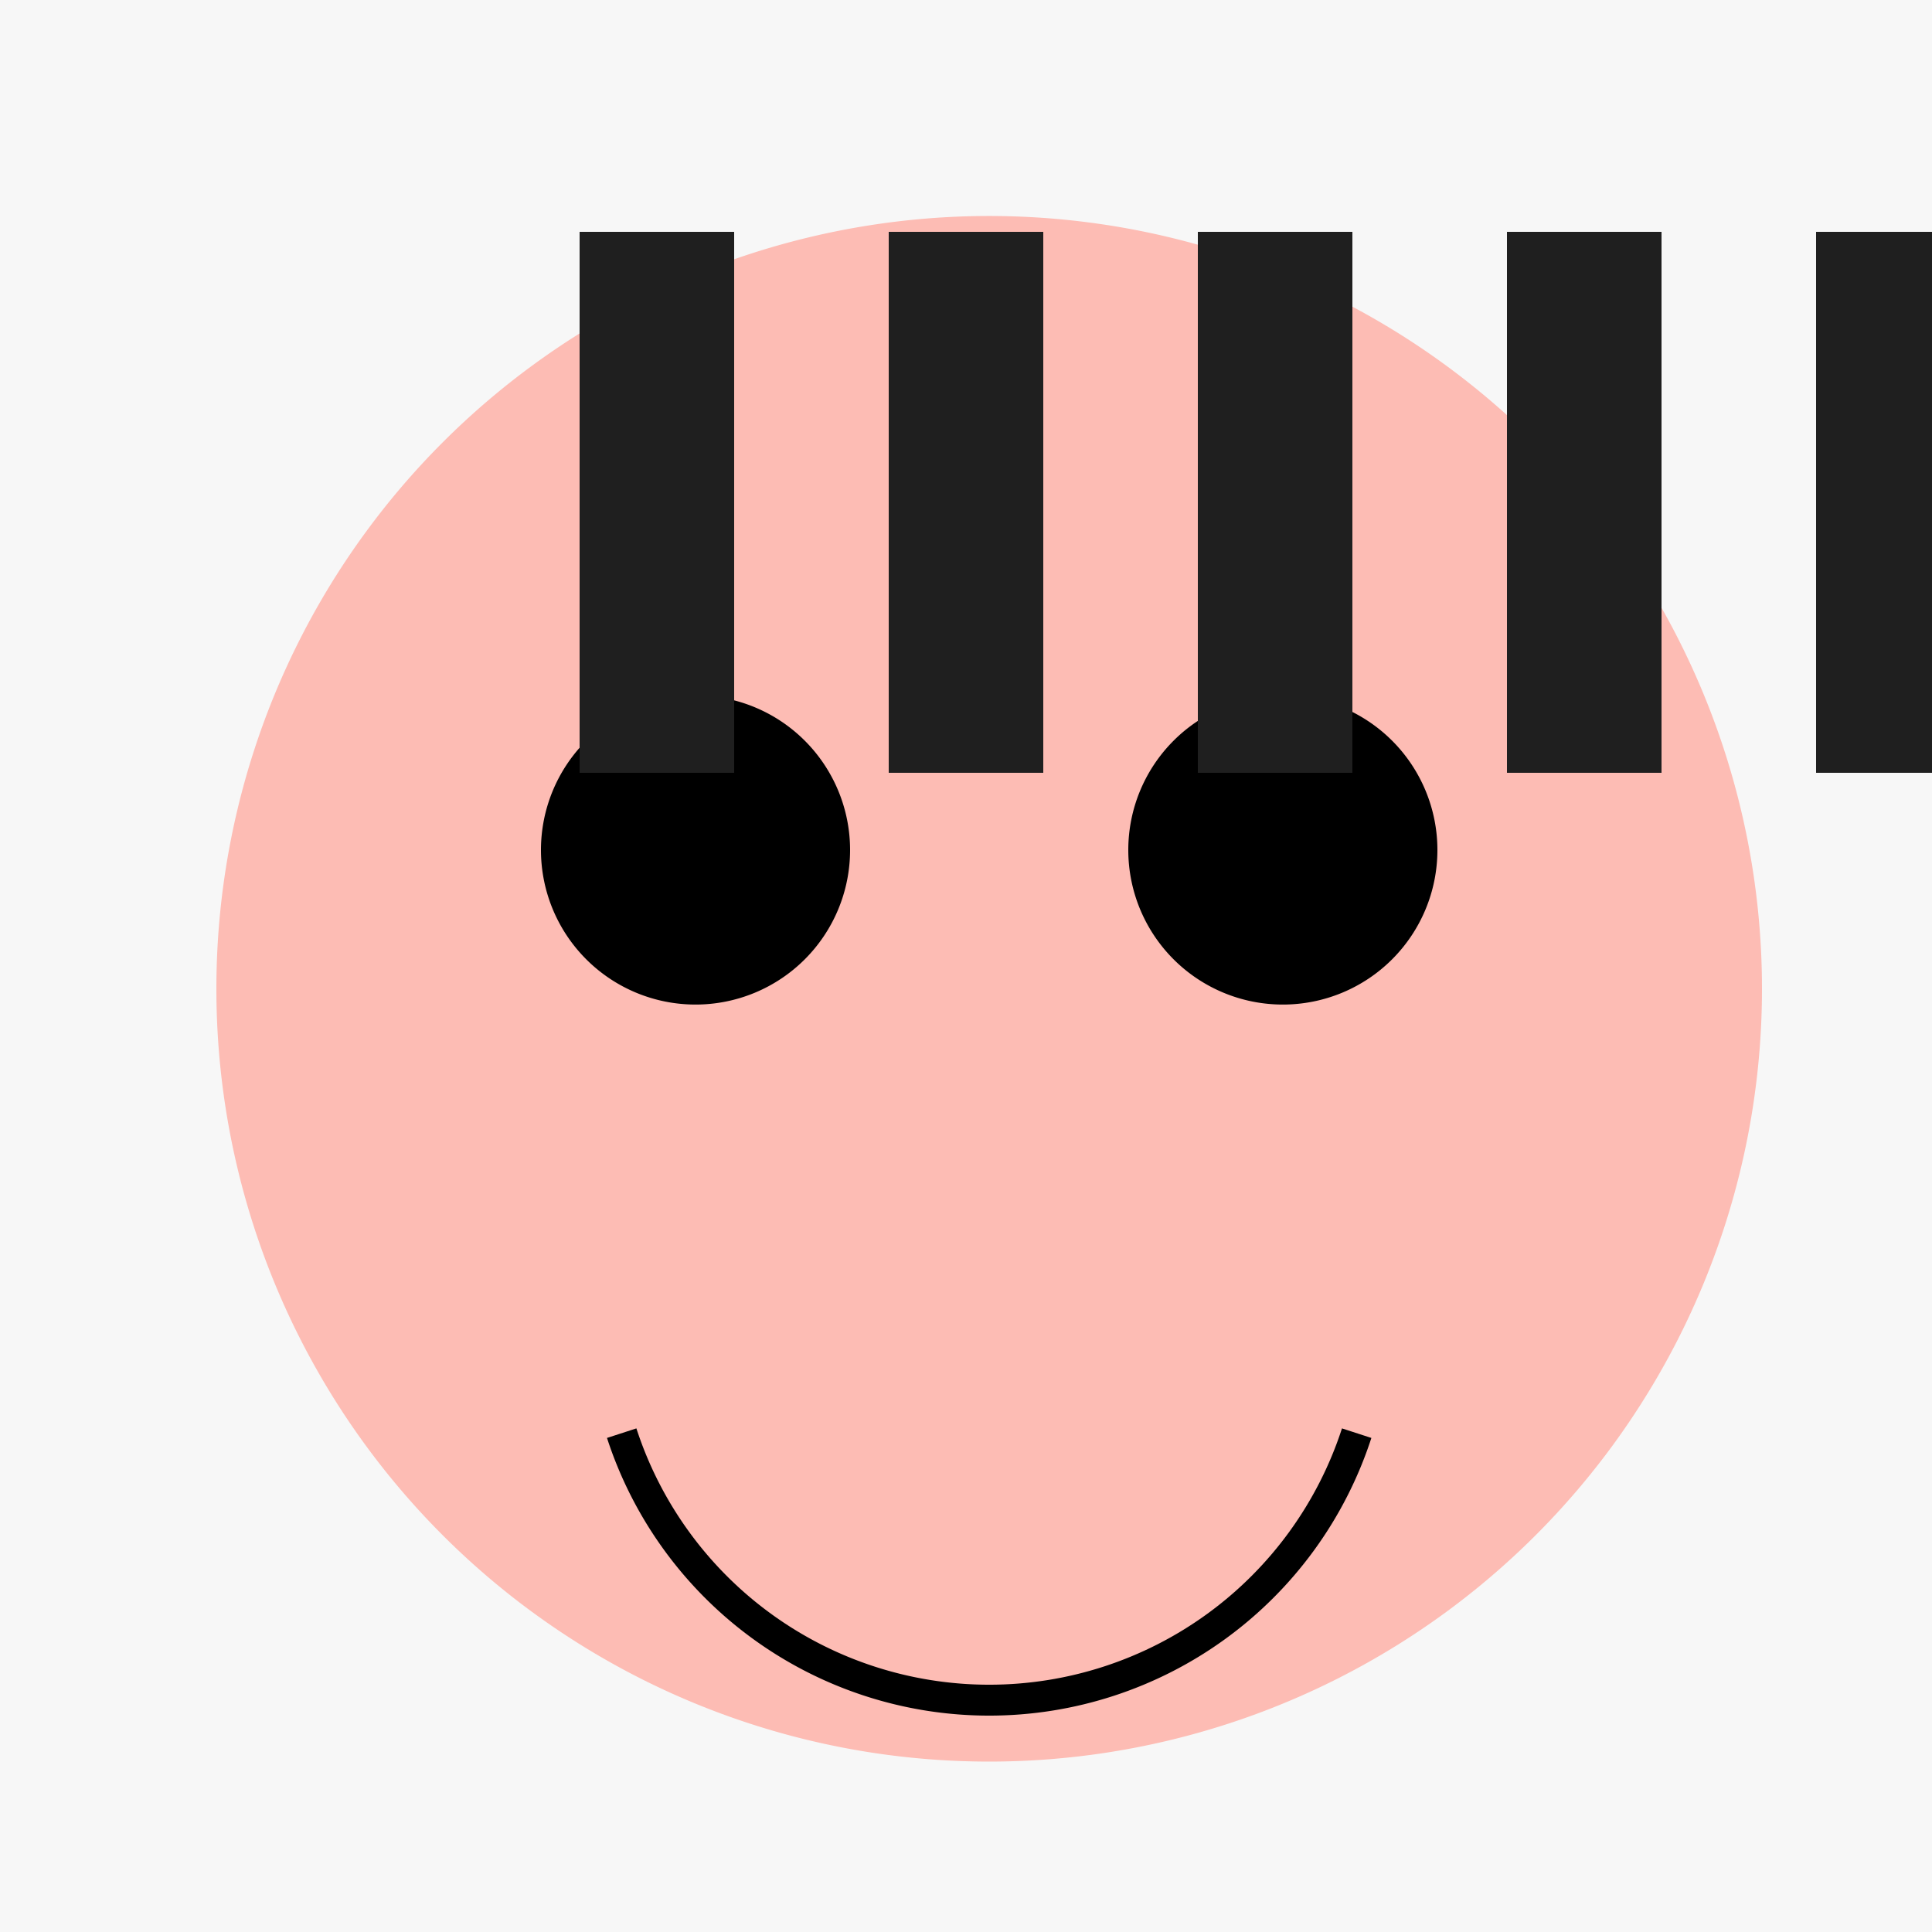
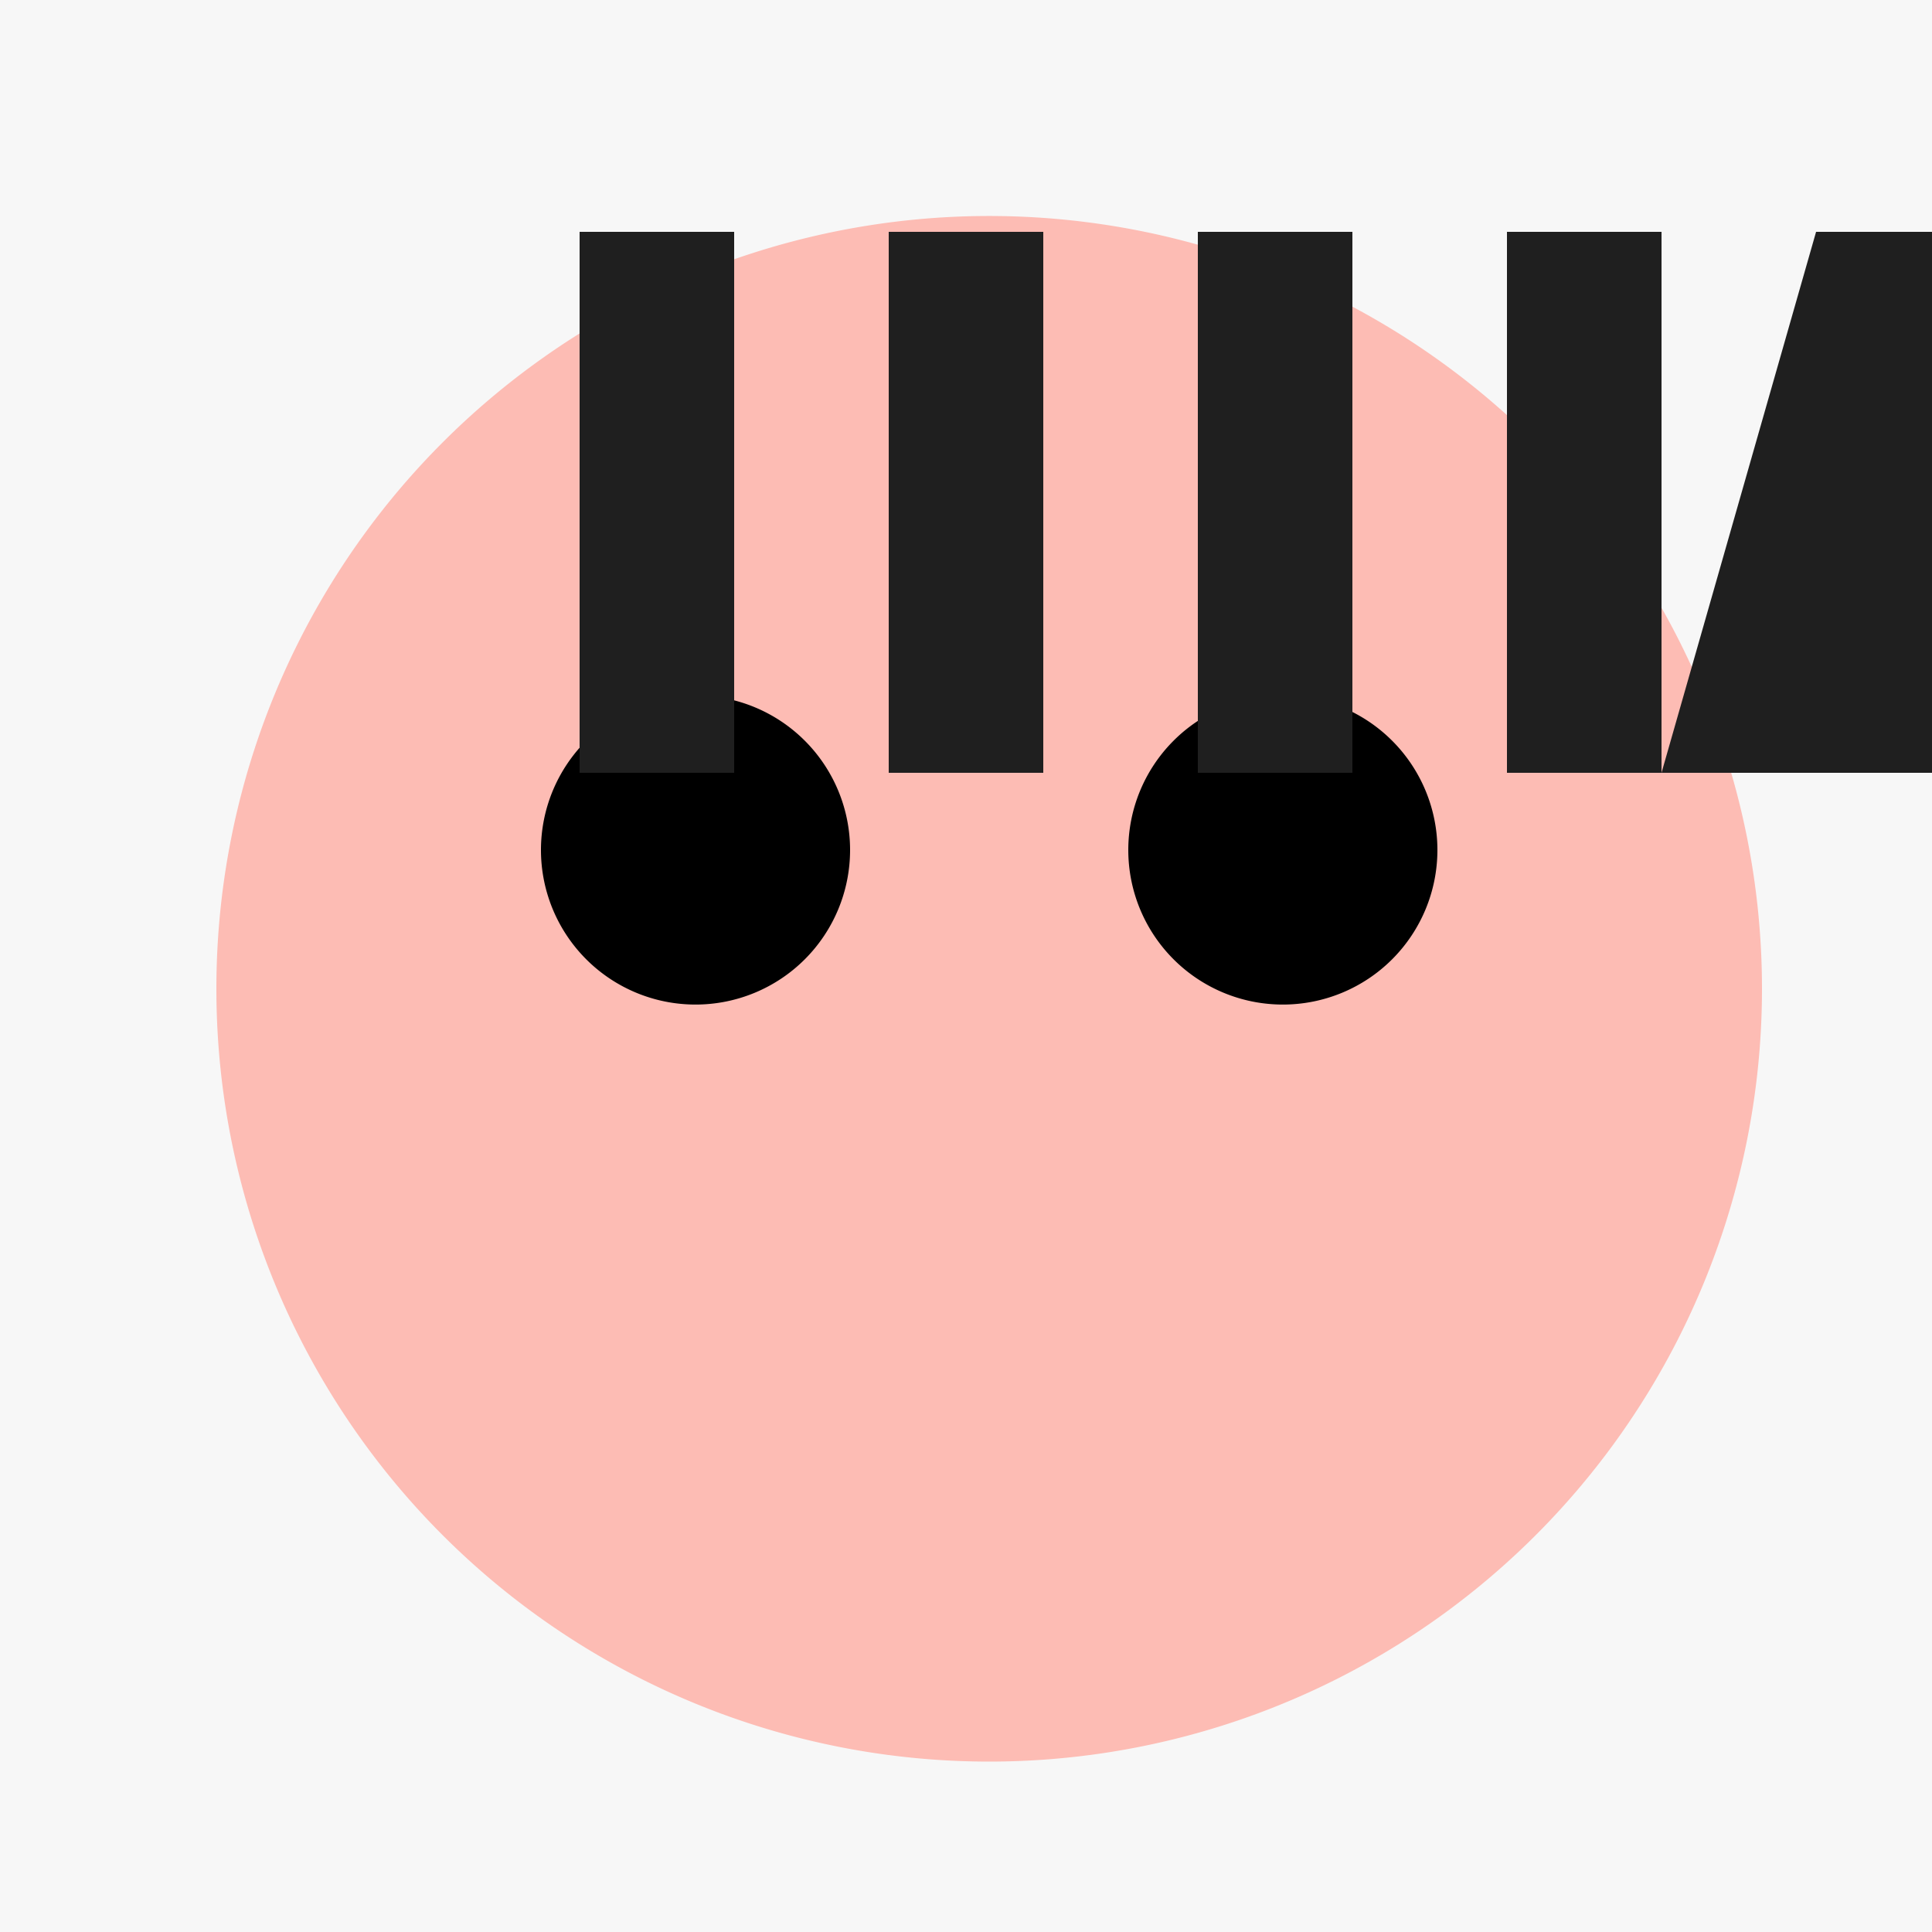
<svg xmlns="http://www.w3.org/2000/svg" width="500" height="500">
  <defs />
  <g>
    <rect fill="#F7F7F7" stroke="none" x="0" y="0" width="512" height="512" />
    <path fill="#FDBCB4" stroke="none" paint-order="stroke fill markers" d=" M 456 256 A 200 200 0 1 1 456 255.8" />
    <path fill="#000000" stroke="none" paint-order="stroke fill markers" d=" M 220 220 A 40 40 0 1 1 220 219.96" />
    <path fill="#000000" stroke="none" paint-order="stroke fill markers" d=" M 372 220 A 40 40 0 1 1 372 219.96" />
-     <path fill="none" stroke="#000000" paint-order="fill stroke markers" d=" M 351.106 370.902 A 100 100 0 0 1 160.894 370.902" stroke-miterlimit="10" stroke-width="8" stroke-dasharray="" />
-     <path fill="#1F1F1F" stroke="none" paint-order="stroke fill markers" d=" M 110 200 L 150 200 L 150 60 L 190 60 L 190 200 L 230 200 L 230 60 L 270 60 L 270 200 L 310 200 L 310 60 L 350 60 L 350 200 L 390 200 L 390 60 L 430 60 L 430 200 L 470 200 L 470 60 L 512 60 L 512 200 L 110 200" />
+     <path fill="#1F1F1F" stroke="none" paint-order="stroke fill markers" d=" M 110 200 L 150 200 L 150 60 L 190 60 L 190 200 L 230 200 L 230 60 L 270 60 L 270 200 L 310 200 L 310 60 L 350 60 L 350 200 L 390 200 L 390 60 L 430 60 L 430 200 L 470 60 L 512 60 L 512 200 L 110 200" />
  </g>
</svg>